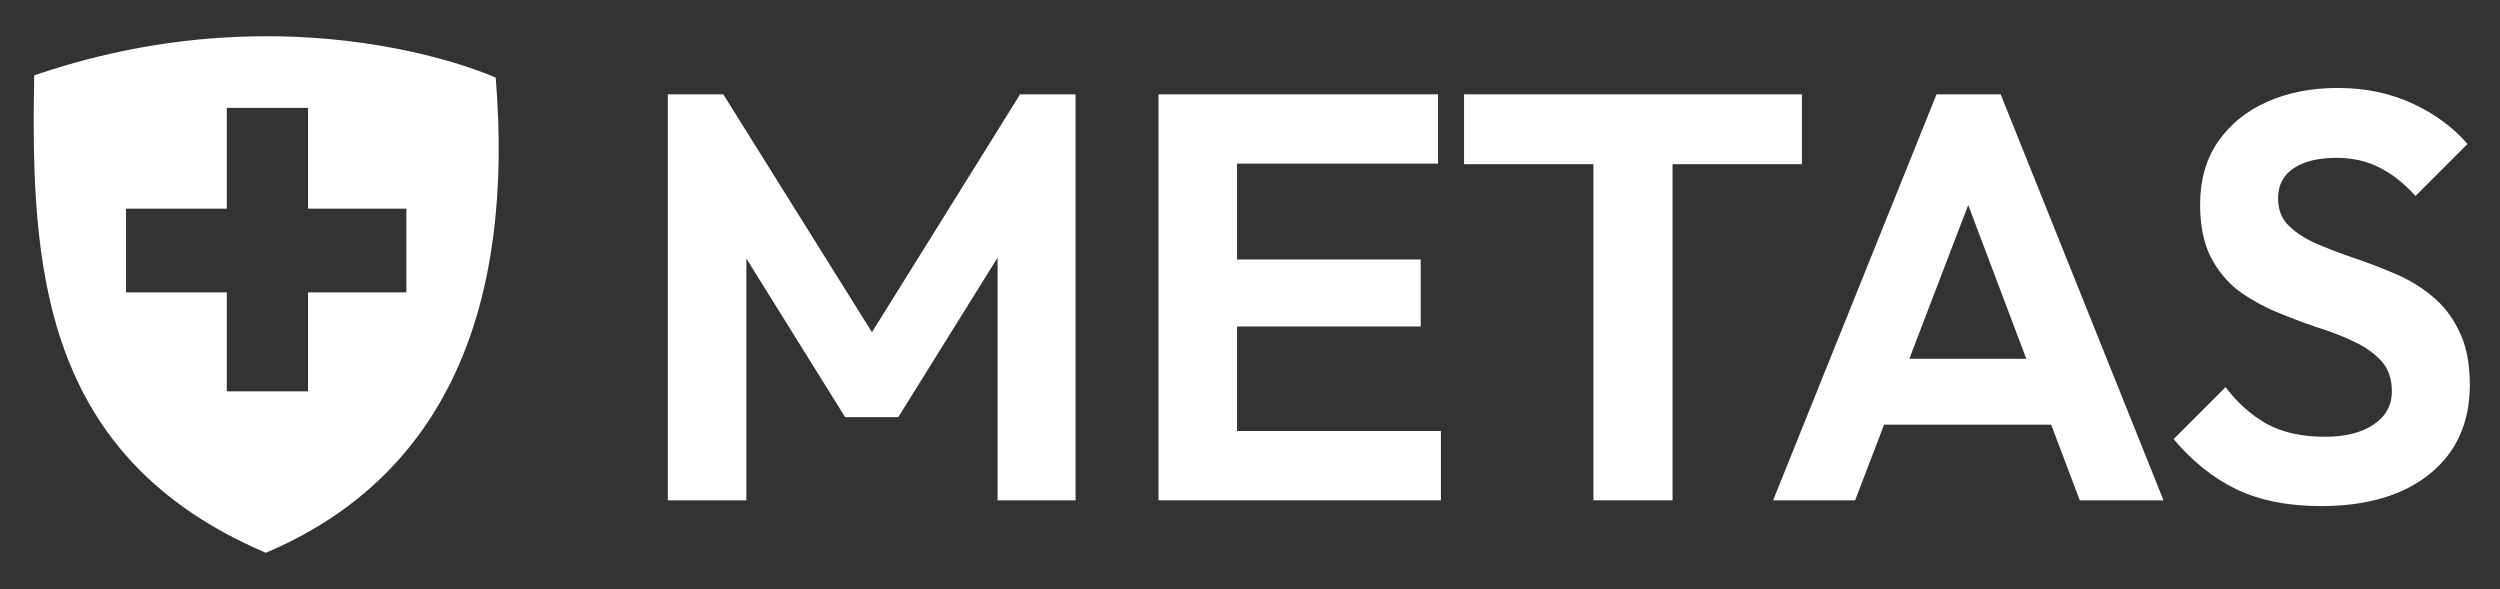
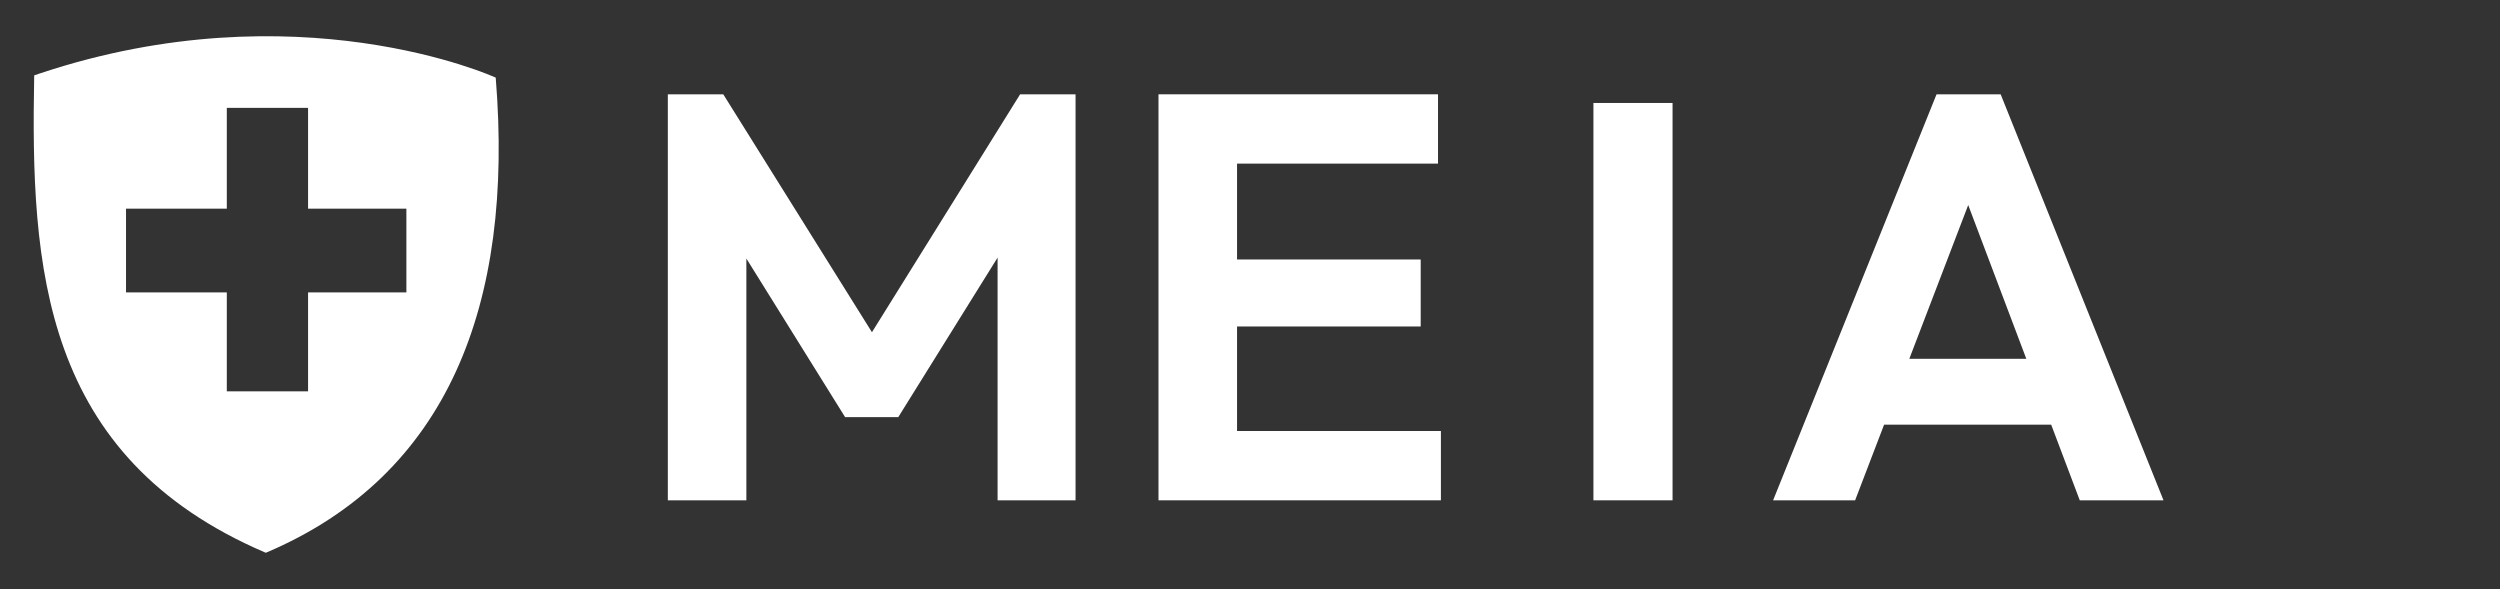
<svg xmlns="http://www.w3.org/2000/svg" width="191" height="45" viewBox="0 0 191 45" fill="none">
  <rect x="0" y="0" width="191" height="45" fill="#333333" stroke="none" />
  <path d="M51.022 38.224V7.205H55.258L67.832 27.326H65.406L77.937 7.205H82.172V38.224H76.216V17.486L77.363 17.839L68.627 31.87H64.567L55.831 17.839L57.022 17.486V38.224H51.022Z" fill="white" />
  <path d="M88.509 38.224V7.205H94.51V38.224H88.509ZM92.921 38.224V32.929H110.085V38.224H92.921ZM92.921 24.943V19.825H108.541V24.943H92.921ZM92.921 12.5V7.205H109.864V12.5H92.921Z" fill="white" />
-   <path d="M121.738 38.224V7.867H127.783V38.224H121.738ZM111.854 12.544V7.205H137.666V12.544H111.854Z" fill="white" />
+   <path d="M121.738 38.224V7.867H127.783V38.224H121.738ZM111.854 12.544V7.205H137.666H111.854Z" fill="white" />
  <path d="M135.465 38.224L147.952 7.205H152.85L165.292 38.224H158.894L149.276 12.765H151.482L141.731 38.224H135.465ZM142.084 32.444V27.414H158.762V32.444H142.084Z" fill="white" />
-   <path d="M177.311 38.665C174.81 38.665 172.663 38.239 170.869 37.386C169.104 36.532 167.501 35.253 166.059 33.547L170.03 29.576C170.942 30.782 172.001 31.723 173.207 32.4C174.413 33.047 175.884 33.37 177.619 33.37C179.178 33.37 180.414 33.061 181.326 32.444C182.267 31.826 182.738 30.973 182.738 29.885C182.738 28.943 182.473 28.178 181.943 27.59C181.414 27.002 180.708 26.502 179.826 26.09C178.973 25.678 178.017 25.311 176.958 24.987C175.928 24.634 174.884 24.237 173.825 23.796C172.795 23.354 171.839 22.81 170.957 22.163C170.104 21.486 169.413 20.634 168.883 19.604C168.354 18.545 168.089 17.221 168.089 15.633C168.089 13.75 168.545 12.147 169.457 10.823C170.369 9.5 171.619 8.485 173.207 7.779C174.796 7.073 176.59 6.72 178.59 6.72C180.708 6.72 182.62 7.117 184.326 7.911C186.032 8.706 187.429 9.735 188.518 11L184.547 14.971C183.635 13.971 182.694 13.236 181.723 12.765C180.782 12.294 179.708 12.059 178.502 12.059C177.119 12.059 176.031 12.324 175.237 12.853C174.443 13.383 174.045 14.147 174.045 15.148C174.045 16.001 174.31 16.692 174.84 17.221C175.369 17.751 176.06 18.207 176.913 18.589C177.796 18.971 178.752 19.339 179.781 19.692C180.84 20.045 181.885 20.442 182.914 20.884C183.973 21.325 184.929 21.898 185.782 22.604C186.665 23.31 187.371 24.222 187.9 25.34C188.43 26.428 188.694 27.781 188.694 29.399C188.694 32.282 187.679 34.547 185.65 36.194C183.62 37.841 180.84 38.665 177.311 38.665Z" fill="white" />
  <path fill-rule="evenodd" clip-rule="evenodd" d="M3.129 5.583C12.889 2.349 21.503 2.404 27.708 3.281C30.86 3.726 33.389 4.383 35.132 4.93C36.003 5.203 36.677 5.448 37.134 5.625C37.362 5.714 37.537 5.786 37.654 5.835C37.712 5.86 37.757 5.879 37.786 5.892C37.801 5.899 37.812 5.904 37.82 5.907C37.824 5.909 37.827 5.91 37.829 5.911C37.83 5.911 37.83 5.912 37.831 5.912L37.831 5.912C37.831 5.913 37.828 5.92 37.803 5.975L37.832 5.912L37.872 5.931L37.876 5.975C38.578 14.627 37.661 22.217 34.834 28.38C32.007 34.545 27.268 39.278 20.338 42.219L20.308 42.232L20.278 42.219C11.721 38.558 7.233 33.096 4.921 26.724C2.611 20.357 2.476 13.086 2.612 5.81L2.613 5.757L2.663 5.74L3.129 5.583ZM17.328 8.242V15.941H9.628V22.337H17.328V29.896H23.536V22.337H31.048V15.941H23.536V8.242H17.328Z" fill="white" />
</svg>